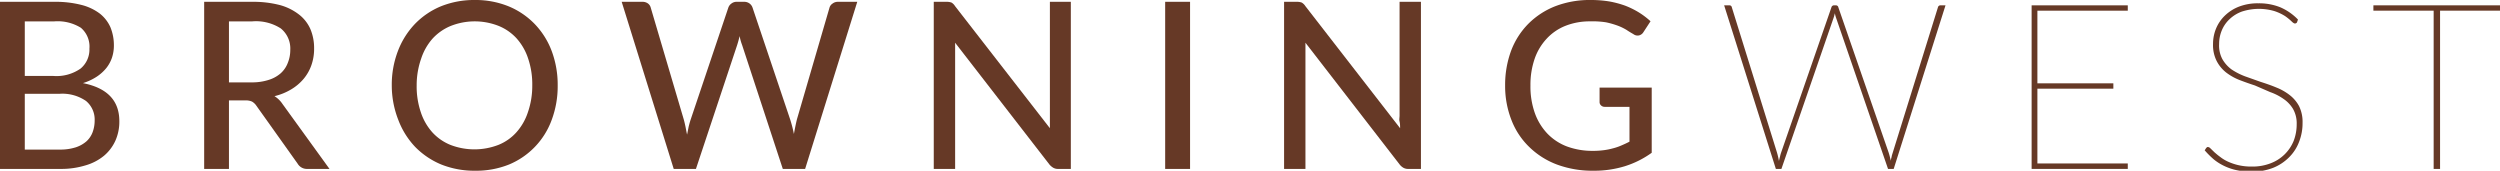
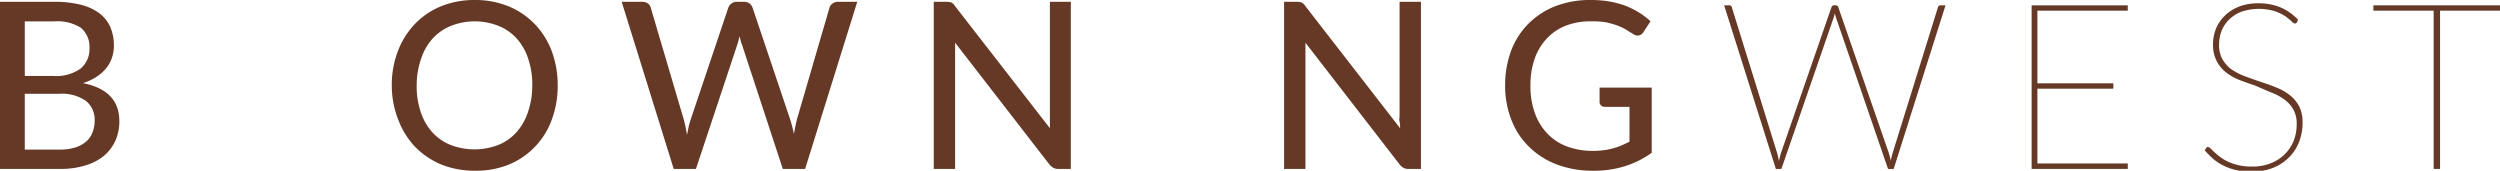
<svg xmlns="http://www.w3.org/2000/svg" viewBox="0 0 234 15.98">
  <defs>
    <style> .cls-1 { fill: #663926; } </style>
  </defs>
  <g id="Layer_2" data-name="Layer 2">
    <g id="Layer_1-2" data-name="Layer 1">
      <g>
        <path class="cls-1" d="M5.1.17A9.7,9.7,0,0,1,7.62.46a4.82,4.82,0,0,1,1.72.81,3.37,3.37,0,0,1,1,1.29,4.47,4.47,0,0,1,.32,1.72,3.6,3.6,0,0,1-.17,1.09,3.2,3.2,0,0,1-.54,1,3.93,3.93,0,0,1-.9.81,5.14,5.14,0,0,1-1.29.6c2.28.45,3.41,1.64,3.41,3.56a4.37,4.37,0,0,1-.37,1.83,4,4,0,0,1-1.08,1.42A4.81,4.81,0,0,1,8,15.48a7.71,7.71,0,0,1-2.35.33H0V.17ZM2.32,2V7.11H5a3.93,3.93,0,0,0,2.54-.69,2.31,2.31,0,0,0,.83-1.87A2.31,2.31,0,0,0,7.57,2.6,4.12,4.12,0,0,0,5.1,2ZM5.59,14a4.72,4.72,0,0,0,1.5-.21,2.89,2.89,0,0,0,1-.56,2.19,2.19,0,0,0,.58-.86,3.14,3.14,0,0,0,.19-1.08,2.26,2.26,0,0,0-.81-1.84,3.9,3.9,0,0,0-2.49-.67H2.32V14Z" />
-         <path class="cls-1" d="M30.84,15.81H28.77a1,1,0,0,1-.91-.49L24,9.9a1.25,1.25,0,0,0-.41-.39,1.38,1.38,0,0,0-.65-.11H21.43v6.41H19.11V.17h4.51a9.85,9.85,0,0,1,2.6.31A5.11,5.11,0,0,1,28,1.37a3.51,3.51,0,0,1,1.06,1.37,4.56,4.56,0,0,1,.34,1.81,4.56,4.56,0,0,1-.25,1.54,4.11,4.11,0,0,1-.73,1.29,4.59,4.59,0,0,1-1.19,1A5.49,5.49,0,0,1,25.69,9a2.48,2.48,0,0,1,.75.73Zm-7.3-8.1a5,5,0,0,0,1.57-.22,3.1,3.1,0,0,0,1.14-.61,2.48,2.48,0,0,0,.69-1,3.19,3.19,0,0,0,.23-1.22,2.41,2.41,0,0,0-.89-2A4.29,4.29,0,0,0,23.62,2H21.43V7.71Z" />
        <path class="cls-1" d="M52.2,8a9,9,0,0,1-.56,3.22,7.18,7.18,0,0,1-4,4.18,8.23,8.23,0,0,1-3.16.58,8.32,8.32,0,0,1-3.17-.58,7.35,7.35,0,0,1-2.45-1.65,7.53,7.53,0,0,1-1.58-2.53A8.82,8.82,0,0,1,36.67,8a8.81,8.81,0,0,1,.57-3.21,7.53,7.53,0,0,1,1.58-2.53A7.23,7.23,0,0,1,41.27.59,8.32,8.32,0,0,1,44.44,0,8.24,8.24,0,0,1,47.6.59a7.23,7.23,0,0,1,2.45,1.66,7.4,7.4,0,0,1,1.59,2.53A9,9,0,0,1,52.2,8ZM49.82,8a7.5,7.5,0,0,0-.38-2.5A5.31,5.31,0,0,0,48.36,3.6a4.64,4.64,0,0,0-1.7-1.18,6.1,6.1,0,0,0-4.45,0A4.77,4.77,0,0,0,40.5,3.6a5.31,5.31,0,0,0-1.08,1.89A7.5,7.5,0,0,0,39,8a7.52,7.52,0,0,0,.39,2.51,5.27,5.27,0,0,0,1.08,1.88,4.65,4.65,0,0,0,1.71,1.18,6.24,6.24,0,0,0,4.45,0,4.53,4.53,0,0,0,1.7-1.18,5.27,5.27,0,0,0,1.08-1.88A7.52,7.52,0,0,0,49.82,8Z" />
        <path class="cls-1" d="M80.24.17,75.36,15.81H73.27L69.46,4.21a4.66,4.66,0,0,1-.23-.83c-.08.33-.16.61-.23.83l-3.86,11.6H63.06L58.19.17h1.94a.85.85,0,0,1,.51.15.7.7,0,0,1,.27.4L64,11.18c.06.21.11.43.16.67s.09.49.15.75q.08-.39.15-.75c.06-.24.12-.46.19-.67L68.17.72a.79.79,0,0,1,.28-.38A.8.8,0,0,1,69,.17h.66a.81.81,0,0,1,.5.16.79.79,0,0,1,.28.39l3.52,10.46a12.16,12.16,0,0,1,.35,1.36c.09-.5.18-.95.28-1.36L77.64.72a.68.68,0,0,1,.28-.38.8.8,0,0,1,.51-.17Z" />
        <path class="cls-1" d="M100.23.17V15.81H99.05a.88.88,0,0,1-.45-.1,1.41,1.41,0,0,1-.37-.31L89.4,4c0,.2,0,.39,0,.58s0,.37,0,.53V15.81h-2V.17h1.2a1.3,1.3,0,0,1,.46.07,1,1,0,0,1,.33.33L98.27,12c0-.21,0-.42,0-.62s0-.38,0-.56V.17Z" />
-         <path class="cls-1" d="M111.39,15.81h-2.33V.17h2.33Z" />
        <path class="cls-1" d="M133,.17V15.81h-1.17a.9.9,0,0,1-.46-.1,1.24,1.24,0,0,1-.36-.31L122.19,4c0,.2,0,.39,0,.58s0,.37,0,.53V15.81h-2V.17h1.19a1.26,1.26,0,0,1,.46.07,1,1,0,0,1,.34.33L131.05,12c0-.21,0-.42-.05-.62s0-.38,0-.56V.17Z" />
        <path class="cls-1" d="M154.6,8.2v6.1a8.76,8.76,0,0,1-2.52,1.26,9.77,9.77,0,0,1-2.92.42,9.57,9.57,0,0,1-3.43-.58,7.46,7.46,0,0,1-2.6-1.65,7,7,0,0,1-1.66-2.52A8.69,8.69,0,0,1,140.88,8a9.2,9.2,0,0,1,.56-3.25,7.17,7.17,0,0,1,1.61-2.52A7.33,7.33,0,0,1,145.58.58,9,9,0,0,1,148.92,0a10.57,10.57,0,0,1,1.74.14,9.14,9.14,0,0,1,1.48.4,7.91,7.91,0,0,1,1.27.63,7.31,7.31,0,0,1,1.08.82L153.83,3a.67.67,0,0,1-.4.31.65.65,0,0,1-.55-.12c-.19-.11-.4-.23-.62-.38a4.82,4.82,0,0,0-.82-.4,7.85,7.85,0,0,0-1.11-.32A7.94,7.94,0,0,0,148.84,2a6.14,6.14,0,0,0-2.32.42,4.82,4.82,0,0,0-1.76,1.21,5.29,5.29,0,0,0-1.12,1.88A7.46,7.46,0,0,0,143.25,8a7.43,7.43,0,0,0,.41,2.58,5.44,5.44,0,0,0,1.17,1.92,5,5,0,0,0,1.84,1.21,6.86,6.86,0,0,0,2.42.41,7.47,7.47,0,0,0,1-.06,5.69,5.69,0,0,0,.86-.17,5,5,0,0,0,.8-.27c.26-.11.52-.23.77-.36V10h-2.31a.48.48,0,0,1-.35-.13.42.42,0,0,1-.14-.32V8.2Z" />
        <path class="cls-1" d="M182.1.5l-4.85,15.31h-.53L171.86,1.68a3.6,3.6,0,0,1-.12-.44,3.6,3.6,0,0,1-.12.44l-4.88,14.13h-.52L161.38.5h.48a.22.22,0,0,1,.24.19l4.23,13.6a7.5,7.5,0,0,1,.18.78,4.11,4.11,0,0,1,.1-.41,2.8,2.8,0,0,1,.1-.37L171.42.69a.25.25,0,0,1,.27-.19h.14a.23.23,0,0,1,.24.19l4.71,13.6a7.71,7.71,0,0,1,.2.77c0-.15.06-.28.08-.41s.07-.25.1-.36L181.39.69a.24.24,0,0,1,.26-.19Z" />
        <path class="cls-1" d="M199.16,15.3l0,.51h-9V.5h9V1H190.7V7.8h7.11v.5H190.7v7Z" />
        <path class="cls-1" d="M215,2.09a.23.23,0,0,1-.19.11q-.12,0-.33-.21a5,5,0,0,0-.59-.48,4.48,4.48,0,0,0-1-.47,5.14,5.14,0,0,0-3.07.05,3.33,3.33,0,0,0-1.16.73,3,3,0,0,0-.71,1.05,3.27,3.27,0,0,0-.24,1.25A2.7,2.7,0,0,0,208,5.51a3.1,3.1,0,0,0,.89,1,6.2,6.2,0,0,0,1.26.64l1.44.51c.5.16,1,.33,1.45.52a5.05,5.05,0,0,1,1.25.7,3.27,3.27,0,0,1,.9,1.05,3.32,3.32,0,0,1,.33,1.55,4.77,4.77,0,0,1-.32,1.78,4,4,0,0,1-.93,1.45,4.41,4.41,0,0,1-1.51,1,5.3,5.3,0,0,1-2,.35,6.6,6.6,0,0,1-1.4-.13,5.1,5.1,0,0,1-1.16-.39,4.75,4.75,0,0,1-1-.63,8.32,8.32,0,0,1-.84-.84l.14-.22.09-.08a.21.21,0,0,1,.12,0c.05,0,.12.05.21.14l.35.34c.15.13.32.28.53.43a3.53,3.53,0,0,0,.72.44,5.21,5.21,0,0,0,1,.34,5.28,5.28,0,0,0,1.25.13,4.69,4.69,0,0,0,1.77-.31,3.75,3.75,0,0,0,2.15-2.1,4.34,4.34,0,0,0,.28-1.54,2.74,2.74,0,0,0-.34-1.44,3,3,0,0,0-.89-.94,5.07,5.07,0,0,0-1.25-.64L211.06,8q-.74-.24-1.44-.51a5.14,5.14,0,0,1-1.26-.71,3.28,3.28,0,0,1-.88-1.07,3.28,3.28,0,0,1-.34-1.59,3.73,3.73,0,0,1,.28-1.44,3.56,3.56,0,0,1,.82-1.21,3.94,3.94,0,0,1,1.33-.85,4.87,4.87,0,0,1,1.81-.31,5.28,5.28,0,0,1,2.05.37,5.08,5.08,0,0,1,1.66,1.15Z" />
        <path class="cls-1" d="M234,1h-5.61V15.81h-.6V1h-5.64V.5H234Z" />
      </g>
    </g>
  </g>
</svg>